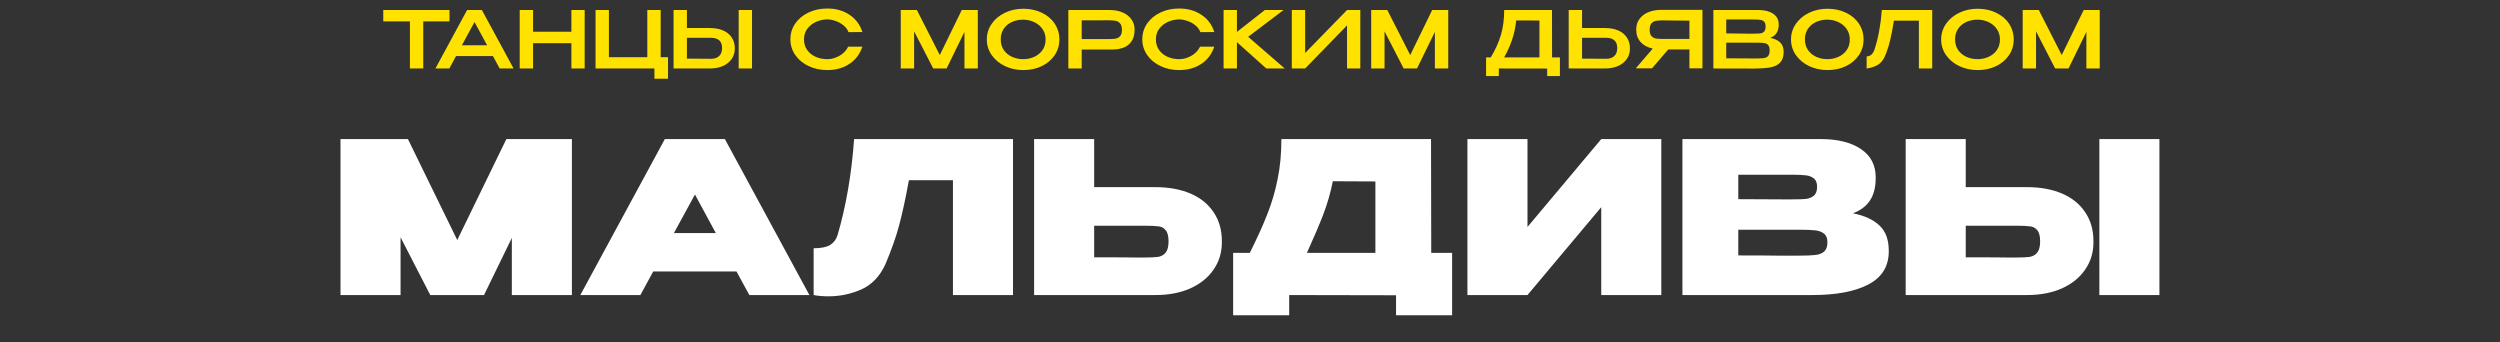
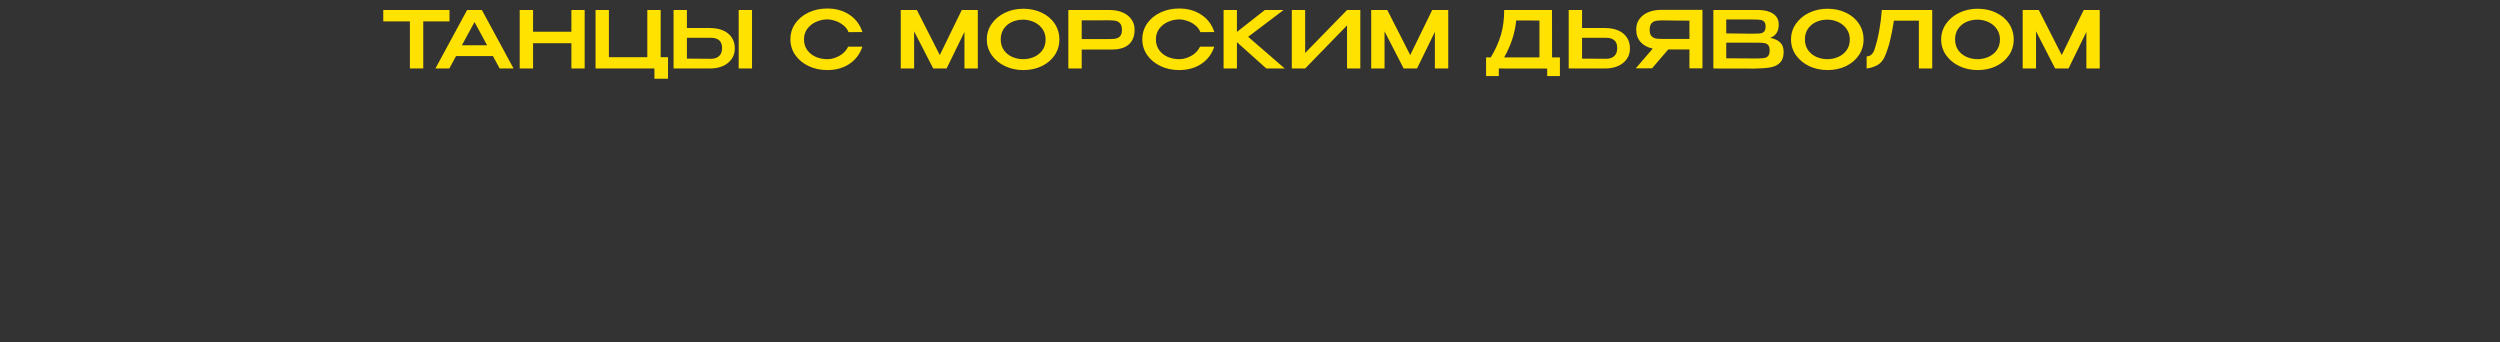
<svg xmlns="http://www.w3.org/2000/svg" width="949" height="130" viewBox="0 0 949 130" fill="none">
  <rect x="0" y="0" width="949" height="130" fill="#333333" stroke="none" />
-   <path d="M217.092 52.8V112H194.292V90.32L183.732 112H163.332L152.052 90.08V112H129.252V52.8H154.852L173.572 91.12L192.212 52.8H217.092ZM307.249 112H284.449L279.569 103.04H247.969L243.089 112H220.289L252.369 52.8H275.169L307.249 112ZM263.809 73.84L255.809 88.48H271.729L263.809 73.84ZM384.538 52.8V112H361.738V68.4H345.018C343.791 75.173 342.565 80.853 341.338 85.44C340.111 90.027 338.351 95.013 336.058 100.4C333.925 104.987 330.858 108.16 326.858 109.92C322.911 111.627 318.805 112.48 314.538 112.48C312.405 112.48 310.511 112.32 308.858 112V94.24C311.685 94.24 313.791 93.813 315.178 92.96C316.565 92.053 317.498 90.773 317.978 89.12C321.178 78.187 323.258 66.08 324.218 52.8H384.538ZM438.545 71.04C443.612 71.04 448.039 71.84 451.825 73.44C455.612 75.04 458.545 77.387 460.625 80.48C462.759 83.573 463.825 87.28 463.825 91.6V91.92C463.825 95.867 462.759 99.36 460.625 102.4C458.545 105.44 455.585 107.813 451.745 109.52C447.959 111.173 443.585 112 438.625 112H392.545V52.8H415.345V71.04H438.385H438.545ZM434.145 97.76C436.599 97.76 438.412 97.68 439.585 97.52C440.812 97.307 441.772 96.773 442.465 95.92C443.212 95.013 443.585 93.573 443.585 91.6C443.585 89.627 443.212 88.213 442.465 87.36C441.772 86.507 440.865 86.027 439.745 85.92C438.679 85.76 436.812 85.68 434.145 85.68H434.065H415.345V97.68C424.625 97.68 430.065 97.707 431.665 97.76H434.145ZM543.298 96H551.218V119.68H529.938V112.08L489.378 112V119.68H468.098V96H474.418C477.298 90.24 479.538 85.28 481.138 81.12C482.791 76.96 484.071 72.587 484.978 68C485.938 63.413 486.418 58.347 486.418 52.8H543.218L543.298 96ZM505.938 68.8C505.084 73.12 503.884 77.307 502.338 81.36C500.791 85.36 498.711 90.24 496.098 96H522.098V68.88L505.938 68.8ZM579.833 52.8V86.16L607.833 52.8H630.633V112H607.833V78.64L579.833 112H557.033V52.8H579.833ZM703.372 80.96C707.852 81.867 711.238 83.44 713.532 85.68C715.825 87.867 716.972 91.013 716.972 95.12V95.44C716.972 101.093 714.385 105.28 709.212 108C704.092 110.667 697.025 112 688.012 112H687.852H685.292H638.652V52.8H691.692C697.878 52.853 702.812 54.133 706.492 56.64C710.172 59.147 712.012 62.693 712.012 67.28V67.6C712.012 71.067 711.292 73.893 709.852 76.08C708.412 78.267 706.252 79.893 703.372 80.96ZM680.172 75.68C682.572 75.68 684.358 75.627 685.532 75.52C686.705 75.36 687.692 74.96 688.492 74.32C689.345 73.627 689.772 72.48 689.772 70.88C689.772 69.44 689.372 68.4 688.572 67.76C687.825 67.12 686.812 66.72 685.532 66.56C684.305 66.4 682.518 66.32 680.172 66.32H680.092H659.852V75.6L676.172 75.68H680.172ZM682.812 97.04C685.585 97.04 687.665 96.96 689.052 96.8C690.492 96.64 691.612 96.213 692.412 95.52C693.265 94.773 693.692 93.6 693.692 92C693.692 90.453 693.265 89.36 692.412 88.72C691.612 88.027 690.492 87.6 689.052 87.44C687.665 87.28 685.585 87.2 682.812 87.2H682.732H659.852V96.96C666.838 96.96 671.718 96.987 674.492 97.04C677.318 97.04 679.238 97.04 680.252 97.04H682.812ZM769.475 71.04C774.489 71.04 778.889 71.84 782.675 73.44C786.462 75.04 789.395 77.387 791.475 80.48C793.609 83.573 794.675 87.28 794.675 91.6V91.92C794.675 95.867 793.609 99.36 791.475 102.4C789.395 105.44 786.435 107.813 782.595 109.52C778.809 111.173 774.435 112 769.475 112H723.395V52.8H746.195V71.04H769.475ZM796.915 112V52.8H819.715V112H796.915ZM764.995 97.76C767.449 97.76 769.262 97.68 770.435 97.52C771.662 97.307 772.622 96.773 773.315 95.92C774.062 95.013 774.435 93.573 774.435 91.6C774.435 89.627 774.062 88.213 773.315 87.36C772.622 86.507 771.715 86.027 770.595 85.92C769.529 85.76 767.662 85.68 764.995 85.68H764.915H746.195V97.68C755.475 97.68 760.915 97.707 762.515 97.76H764.995Z" fill="white" />
  <path d="M145.489 8.03V3.8H170.629L145.489 8.03ZM170.629 3.8V8.12H160.669V26H155.599V8.12H145.489V3.8H170.629ZM194.953 26H189.673L187.123 21.29H173.113L170.563 26H165.283L177.313 3.8H182.923L194.953 26ZM180.133 8.36L175.333 17.18H184.903L180.133 8.36ZM202.35 12.05H216.9V3.8H221.94V26H216.9V16.4H202.35V26H197.28V3.8H202.35V12.05ZM245.721 3.8H250.791V21.71H253.581V29.9H248.421V26H226.071V3.8H231.141V21.71H245.721V3.8ZM269.452 10.64C271.352 10.64 273.012 10.94 274.432 11.54C275.852 12.14 276.952 13.02 277.732 14.18C278.532 15.34 278.932 16.73 278.932 18.35V18.47C278.932 19.95 278.532 21.26 277.732 22.4C276.952 23.54 275.842 24.43 274.402 25.07C272.982 25.69 271.342 26 269.482 26H255.682V3.8H260.752V10.64H269.392H269.452ZM280.402 26V3.8H285.472V26H280.402ZM270.052 22.31C271.232 22.31 272.202 21.97 272.962 21.29C273.722 20.61 274.102 19.6 274.102 18.26C274.102 16.88 273.732 15.89 272.992 15.29C272.252 14.67 271.272 14.36 270.052 14.36H270.022H260.752V22.25C265.012 22.25 267.822 22.27 269.182 22.31H270.052ZM300.036 14.93C300.036 12.71 300.646 10.71 301.866 8.93C303.106 7.15 304.786 5.76 306.906 4.76C309.046 3.74 311.416 3.23 314.016 3.23C317.276 3.23 320.086 4.02 322.446 5.6C324.826 7.16 326.466 9.35 327.366 12.17L322.086 12.2C321.706 11.18 321.056 10.31 320.136 9.59C319.236 8.85 318.236 8.3 317.136 7.94C316.036 7.56 315.006 7.37 314.046 7.37C312.606 7.37 311.206 7.67 309.846 8.27C308.486 8.85 307.366 9.72 306.486 10.88C305.626 12.02 305.196 13.37 305.196 14.93C305.196 16.51 305.606 17.87 306.426 19.01C307.246 20.13 308.326 20.99 309.666 21.59C311.026 22.17 312.486 22.46 314.046 22.46C315.586 22.46 317.096 22.05 318.576 21.23C320.076 20.41 321.206 19.24 321.966 17.72H327.366C326.406 20.56 324.746 22.75 322.386 24.29C320.046 25.83 317.256 26.6 314.016 26.6C311.436 26.6 309.076 26.09 306.936 25.07C304.796 24.05 303.106 22.65 301.866 20.87C300.646 19.09 300.036 17.11 300.036 14.93ZM371.178 3.8V26H366.108V12.11L359.328 26H354.258L346.998 11.9V26H341.928V3.8H348.048L356.748 20.9L365.088 3.8H371.178ZM388.428 3.32C391.028 3.32 393.368 3.82 395.448 4.82C397.548 5.82 399.188 7.21 400.368 8.99C401.548 10.77 402.138 12.77 402.138 14.99C402.138 17.19 401.548 19.17 400.368 20.93C399.188 22.69 397.558 24.08 395.478 25.1C393.398 26.1 391.058 26.6 388.458 26.6C385.938 26.6 383.618 26.1 381.498 25.1C379.378 24.08 377.698 22.69 376.458 20.93C375.218 19.15 374.598 17.17 374.598 14.99C374.598 12.79 375.218 10.8 376.458 9.02C377.698 7.24 379.368 5.85 381.468 4.85C383.588 3.83 385.908 3.32 388.428 3.32ZM388.428 22.46C389.888 22.46 391.268 22.17 392.568 21.59C393.868 21.01 394.918 20.16 395.718 19.04C396.518 17.9 396.918 16.55 396.918 14.99C396.918 13.45 396.508 12.11 395.688 10.97C394.888 9.83 393.828 8.96 392.508 8.36C391.208 7.76 389.828 7.46 388.368 7.46C386.808 7.46 385.378 7.76 384.078 8.36C382.798 8.96 381.778 9.82 381.018 10.94C380.258 12.06 379.878 13.39 379.878 14.93C379.878 16.51 380.268 17.87 381.048 19.01C381.848 20.13 382.898 20.99 384.198 21.59C385.498 22.17 386.908 22.46 388.428 22.46ZM421.234 3.8C423.094 3.8 424.734 4.11 426.154 4.73C427.594 5.35 428.704 6.22 429.484 7.34C430.284 8.44 430.684 9.72 430.684 11.18V11.3C430.684 13.74 429.954 15.6 428.494 16.88C427.034 18.16 424.894 18.8 422.074 18.8H410.614V26H405.544V3.8H421.234ZM420.664 14.84C421.804 14.84 422.714 14.79 423.394 14.69C424.094 14.57 424.684 14.26 425.164 13.76C425.644 13.24 425.884 12.44 425.884 11.36C425.884 10.22 425.644 9.39 425.164 8.87C424.684 8.33 424.094 8 423.394 7.88C422.714 7.76 421.804 7.7 420.664 7.7H419.494C418.974 7.7 418.074 7.71 416.794 7.73C415.514 7.73 413.454 7.73 410.614 7.73V14.84H420.634H420.664ZM433.618 14.93C433.618 12.71 434.228 10.71 435.448 8.93C436.688 7.15 438.368 5.76 440.488 4.76C442.628 3.74 444.998 3.23 447.598 3.23C450.858 3.23 453.668 4.02 456.028 5.6C458.408 7.16 460.048 9.35 460.948 12.17L455.668 12.2C455.288 11.18 454.638 10.31 453.718 9.59C452.818 8.85 451.818 8.3 450.718 7.94C449.618 7.56 448.588 7.37 447.628 7.37C446.188 7.37 444.788 7.67 443.428 8.27C442.068 8.85 440.948 9.72 440.068 10.88C439.208 12.02 438.778 13.37 438.778 14.93C438.778 16.51 439.188 17.87 440.008 19.01C440.828 20.13 441.908 20.99 443.248 21.59C444.608 22.17 446.068 22.46 447.628 22.46C449.168 22.46 450.678 22.05 452.158 21.23C453.658 20.41 454.788 19.24 455.548 17.72H460.948C459.988 20.56 458.328 22.75 455.968 24.29C453.628 25.83 450.838 26.6 447.598 26.6C445.018 26.6 442.658 26.09 440.518 25.07C438.378 24.05 436.688 22.65 435.448 20.87C434.228 19.09 433.618 17.11 433.618 14.93ZM473.803 13.97L487.693 26H480.703L469.543 16.01V26H464.473V3.8H469.543V12.11L480.133 3.8H487.243L473.803 13.97ZM495.434 3.8V20.12L511.334 3.8H516.374V26H511.334V9.65L495.434 26H490.364V3.8H495.434ZM549.752 3.8V26H544.682V12.11L537.902 26H532.832L525.572 11.9V26H520.502V3.8H526.622L535.322 20.9L543.662 3.8H549.752ZM589.169 21.8H592.139V28.88H587.309V26.03L568.949 26V28.88H564.119V21.8H565.889C567.649 18.88 568.939 16.02 569.759 13.22C570.579 10.42 570.989 7.28 570.989 3.8H589.139L589.169 21.8ZM575.549 7.76C575.289 10.34 574.769 12.78 573.989 15.08C573.229 17.36 572.219 19.6 570.959 21.8H584.369V7.79L575.549 7.76ZM609.247 10.64C611.147 10.64 612.807 10.94 614.227 11.54C615.647 12.14 616.747 13.02 617.527 14.18C618.327 15.34 618.727 16.73 618.727 18.35V18.47C618.727 19.95 618.327 21.26 617.527 22.4C616.747 23.54 615.637 24.43 614.197 25.07C612.777 25.69 611.137 26 609.277 26H595.477V3.8H600.547V10.64H609.187H609.247ZM609.847 22.31C611.027 22.31 611.997 21.97 612.757 21.29C613.517 20.61 613.897 19.6 613.897 18.26C613.897 16.88 613.527 15.89 612.787 15.29C612.047 14.67 611.067 14.36 609.847 14.36H609.817H600.547V22.25C604.807 22.25 607.617 22.27 608.977 22.31H609.847ZM641.873 14.78C641.893 12.94 641.893 12.15 641.873 12.41V14.78ZM646.253 25.94H641.303V18.77H633.263L627.113 25.94H620.933L627.383 18.44C625.423 18.02 623.883 17.19 622.763 15.95C621.663 14.71 621.113 13.14 621.113 11.24V11.12C621.113 9.66 621.503 8.38 622.283 7.28C623.083 6.16 624.193 5.29 625.613 4.67C627.053 4.05 628.703 3.74 630.563 3.74H646.253V25.94ZM626.213 11.36C626.213 12.42 626.443 13.2 626.903 13.7C627.363 14.2 627.933 14.51 628.613 14.63C629.293 14.73 630.243 14.78 631.463 14.78H631.493H641.303V7.85C638.343 7.85 635.513 7.82 632.813 7.76C632.433 7.74 631.983 7.73 631.463 7.73C630.243 7.73 629.293 7.79 628.613 7.91C627.933 8.03 627.363 8.35 626.903 8.87C626.443 9.39 626.213 10.22 626.213 11.36ZM671.962 14.36C673.642 14.7 674.912 15.29 675.772 16.13C676.632 16.95 677.062 18.13 677.062 19.67V19.79C677.062 21.53 676.622 22.85 675.742 23.75C674.882 24.65 673.692 25.25 672.172 25.55C670.672 25.83 668.682 25.99 666.202 26.03H666.142H664.732L650.392 26V3.8H667.582C669.902 3.82 671.752 4.3 673.132 5.24C674.512 6.18 675.202 7.51 675.202 9.23V9.35C675.202 10.65 674.932 11.71 674.392 12.53C673.852 13.35 673.042 13.96 671.962 14.36ZM670.222 10.04C670.222 9.2 670.042 8.6 669.682 8.24C669.322 7.86 668.852 7.63 668.272 7.55C667.692 7.45 666.852 7.4 665.752 7.4H665.692H655.282V12.68L663.052 12.77H662.752H665.752C666.872 12.77 667.702 12.74 668.242 12.68C668.802 12.6 669.272 12.37 669.652 11.99C670.032 11.59 670.222 10.94 670.222 10.04ZM666.712 22.19C668.012 22.19 668.982 22.14 669.622 22.04C670.282 21.94 670.802 21.68 671.182 21.26C671.562 20.82 671.752 20.11 671.752 19.13C671.752 18.19 671.562 17.51 671.182 17.09C670.802 16.67 670.282 16.42 669.622 16.34C668.982 16.24 668.012 16.19 666.712 16.19H666.682H655.282V22.13C659.962 22.13 663.322 22.15 665.362 22.19H666.712ZM693.699 3.32C696.299 3.32 698.639 3.82 700.719 4.82C702.819 5.82 704.459 7.21 705.639 8.99C706.819 10.77 707.409 12.77 707.409 14.99C707.409 17.19 706.819 19.17 705.639 20.93C704.459 22.69 702.829 24.08 700.749 25.1C698.669 26.1 696.329 26.6 693.729 26.6C691.209 26.6 688.889 26.1 686.769 25.1C684.649 24.08 682.969 22.69 681.729 20.93C680.489 19.15 679.869 17.17 679.869 14.99C679.869 12.79 680.489 10.8 681.729 9.02C682.969 7.24 684.639 5.85 686.739 4.85C688.859 3.83 691.179 3.32 693.699 3.32ZM693.699 22.46C695.159 22.46 696.539 22.17 697.839 21.59C699.139 21.01 700.189 20.16 700.989 19.04C701.789 17.9 702.189 16.55 702.189 14.99C702.189 13.45 701.779 12.11 700.959 10.97C700.159 9.83 699.099 8.96 697.779 8.36C696.479 7.76 695.099 7.46 693.639 7.46C692.079 7.46 690.649 7.76 689.349 8.36C688.069 8.96 687.049 9.82 686.289 10.94C685.529 12.06 685.149 13.39 685.149 14.93C685.149 16.51 685.539 17.87 686.319 19.01C687.119 20.13 688.169 20.99 689.469 21.59C690.769 22.17 692.179 22.46 693.699 22.46ZM733.475 3.8V26H728.405V7.85H718.925C718.485 10.71 718.005 13.2 717.485 15.32C716.985 17.44 716.285 19.55 715.385 21.65C714.685 23.13 713.705 24.19 712.445 24.83C711.185 25.45 709.895 25.84 708.575 26V21.41C709.915 21.41 710.895 20.59 711.515 18.95C712.295 16.57 712.905 14.14 713.345 11.66C713.805 9.18 714.135 6.56 714.335 3.8H733.475ZM750.695 3.32C753.295 3.32 755.635 3.82 757.715 4.82C759.815 5.82 761.455 7.21 762.635 8.99C763.815 10.77 764.405 12.77 764.405 14.99C764.405 17.19 763.815 19.17 762.635 20.93C761.455 22.69 759.825 24.08 757.745 25.1C755.665 26.1 753.325 26.6 750.725 26.6C748.205 26.6 745.885 26.1 743.765 25.1C741.645 24.08 739.965 22.69 738.725 20.93C737.485 19.15 736.865 17.17 736.865 14.99C736.865 12.79 737.485 10.8 738.725 9.02C739.965 7.24 741.635 5.85 743.735 4.85C745.855 3.83 748.175 3.32 750.695 3.32ZM750.695 22.46C752.155 22.46 753.535 22.17 754.835 21.59C756.135 21.01 757.185 20.16 757.985 19.04C758.785 17.9 759.185 16.55 759.185 14.99C759.185 13.45 758.775 12.11 757.955 10.97C757.155 9.83 756.095 8.96 754.775 8.36C753.475 7.76 752.095 7.46 750.635 7.46C749.075 7.46 747.645 7.76 746.345 8.36C745.065 8.96 744.045 9.82 743.285 10.94C742.525 12.06 742.145 13.39 742.145 14.93C742.145 16.51 742.535 17.87 743.315 19.01C744.115 20.13 745.165 20.99 746.465 21.59C747.765 22.17 749.175 22.46 750.695 22.46ZM797.061 3.8V26H791.991V12.11L785.211 26H780.141L772.881 11.9V26H767.811V3.8H773.931L782.631 20.9L790.971 3.8H797.061Z" fill="#FFE200" />
</svg>